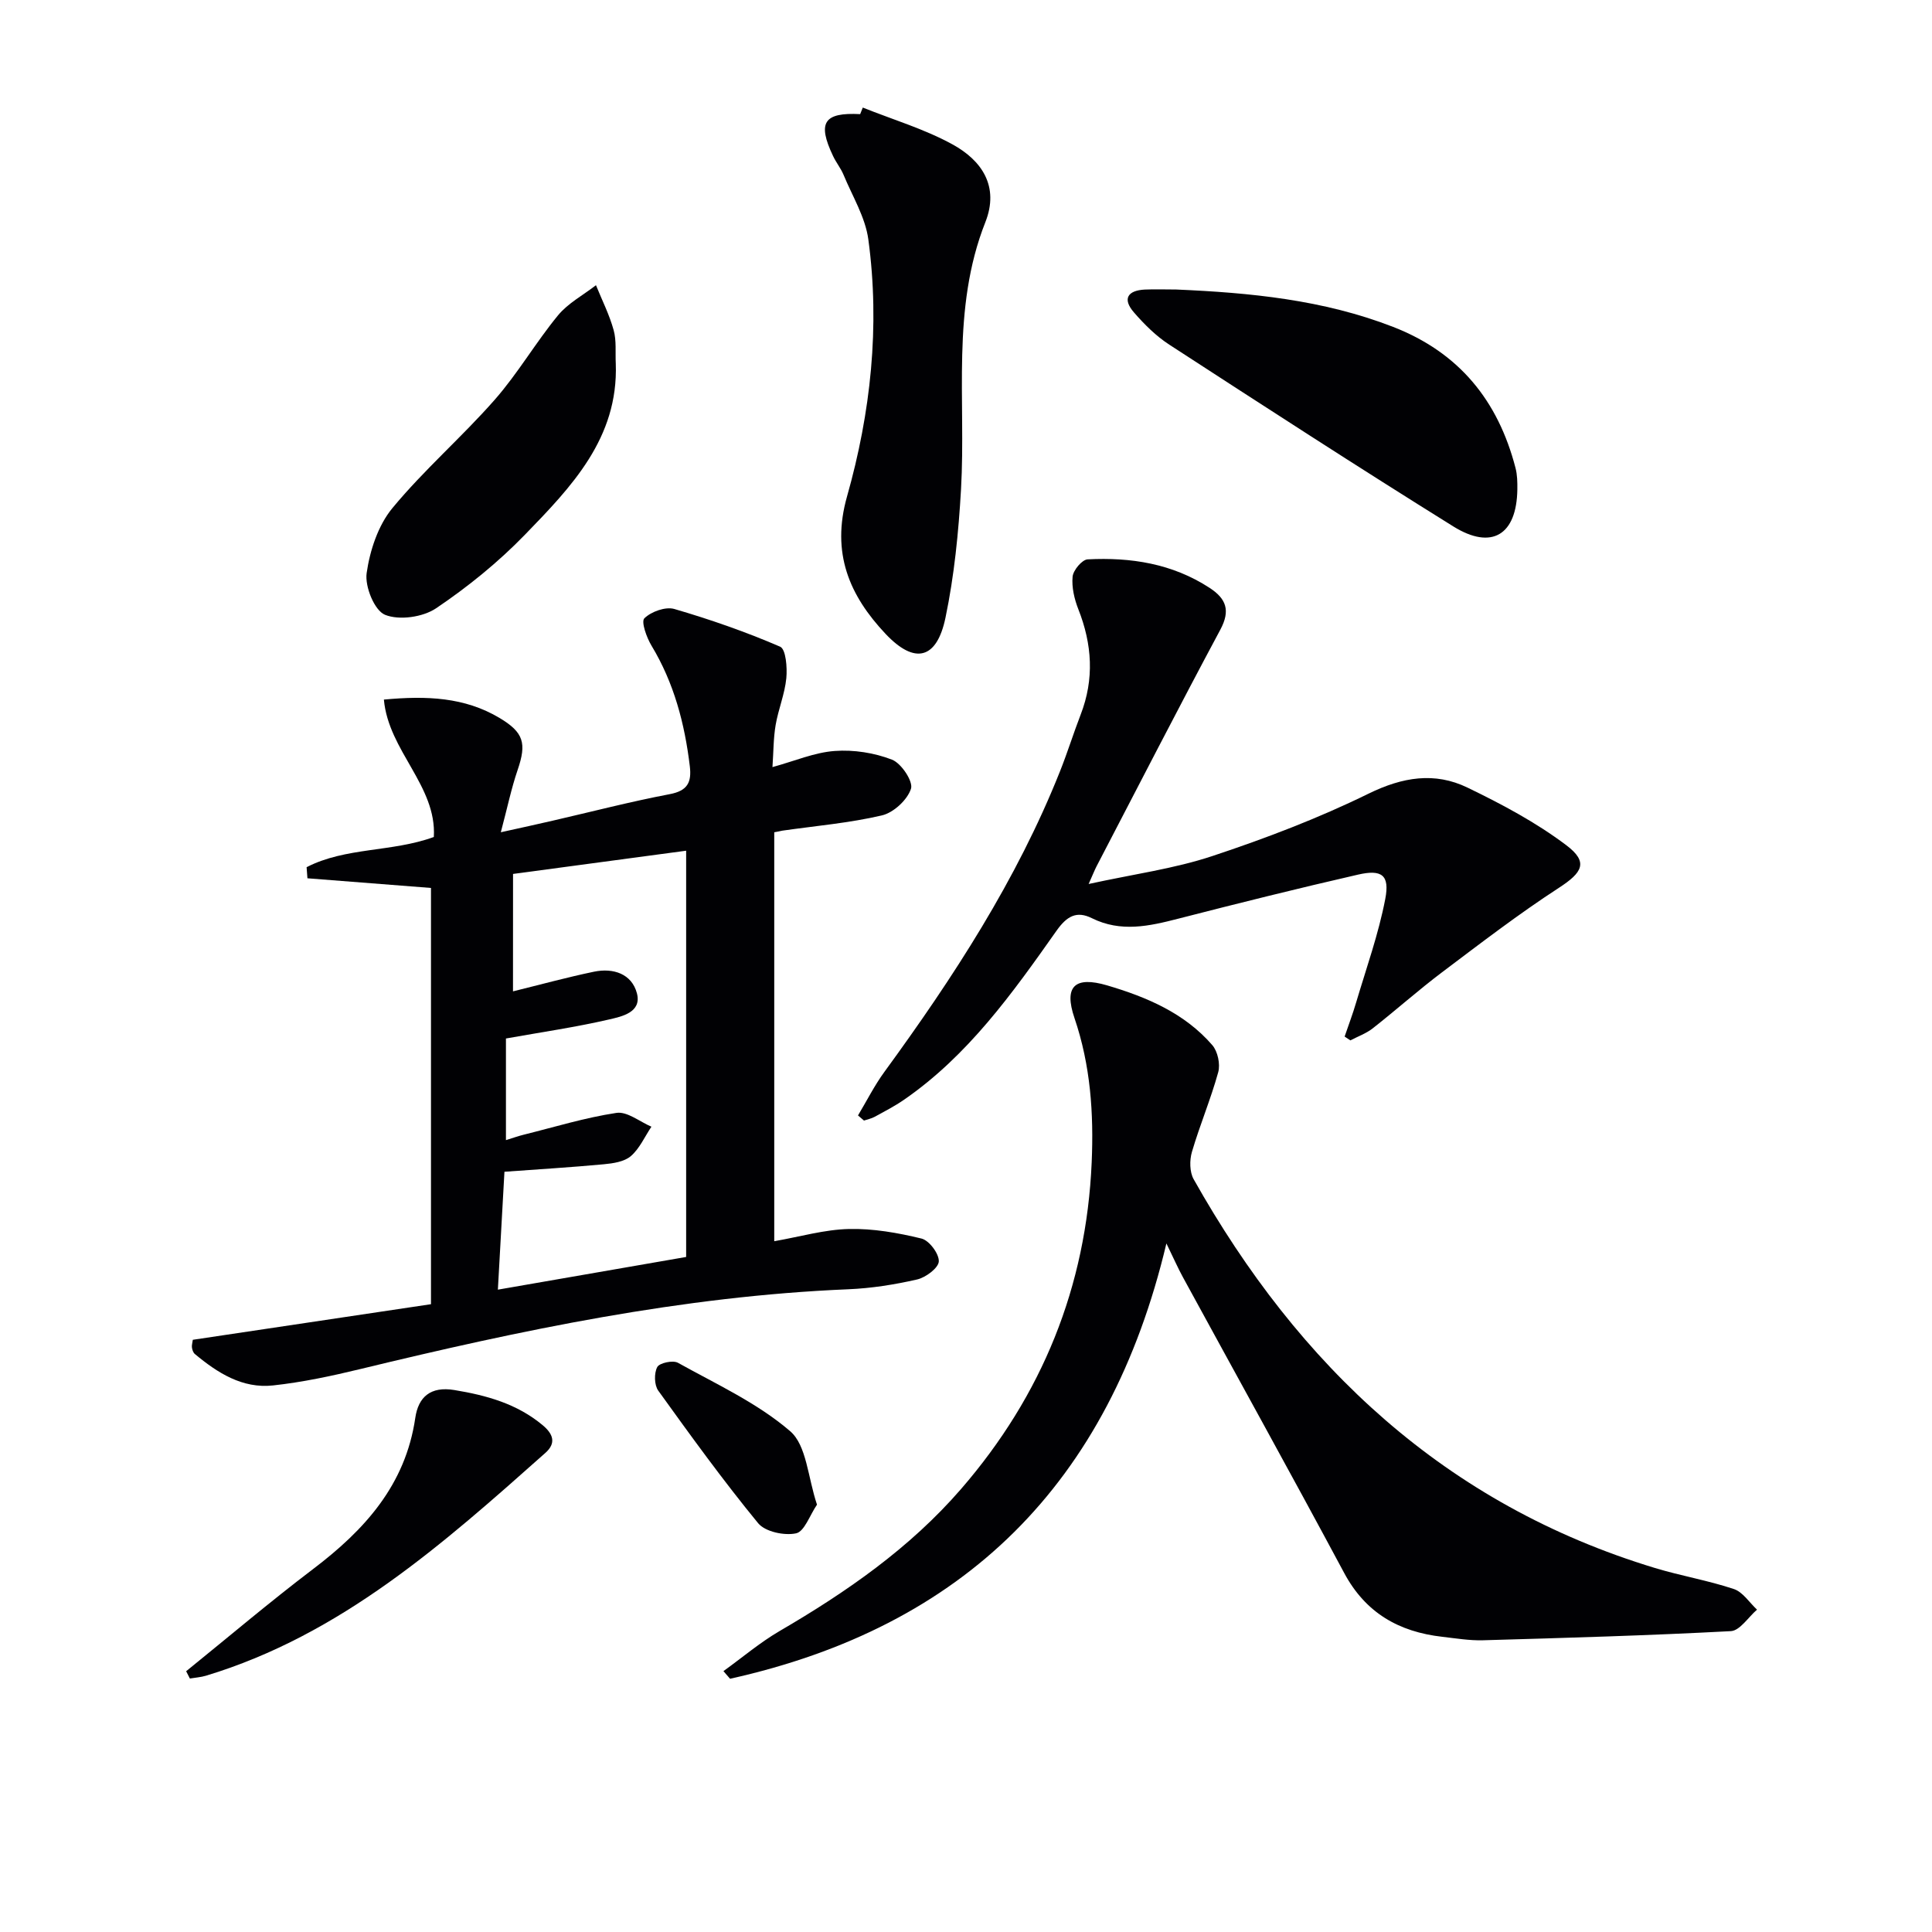
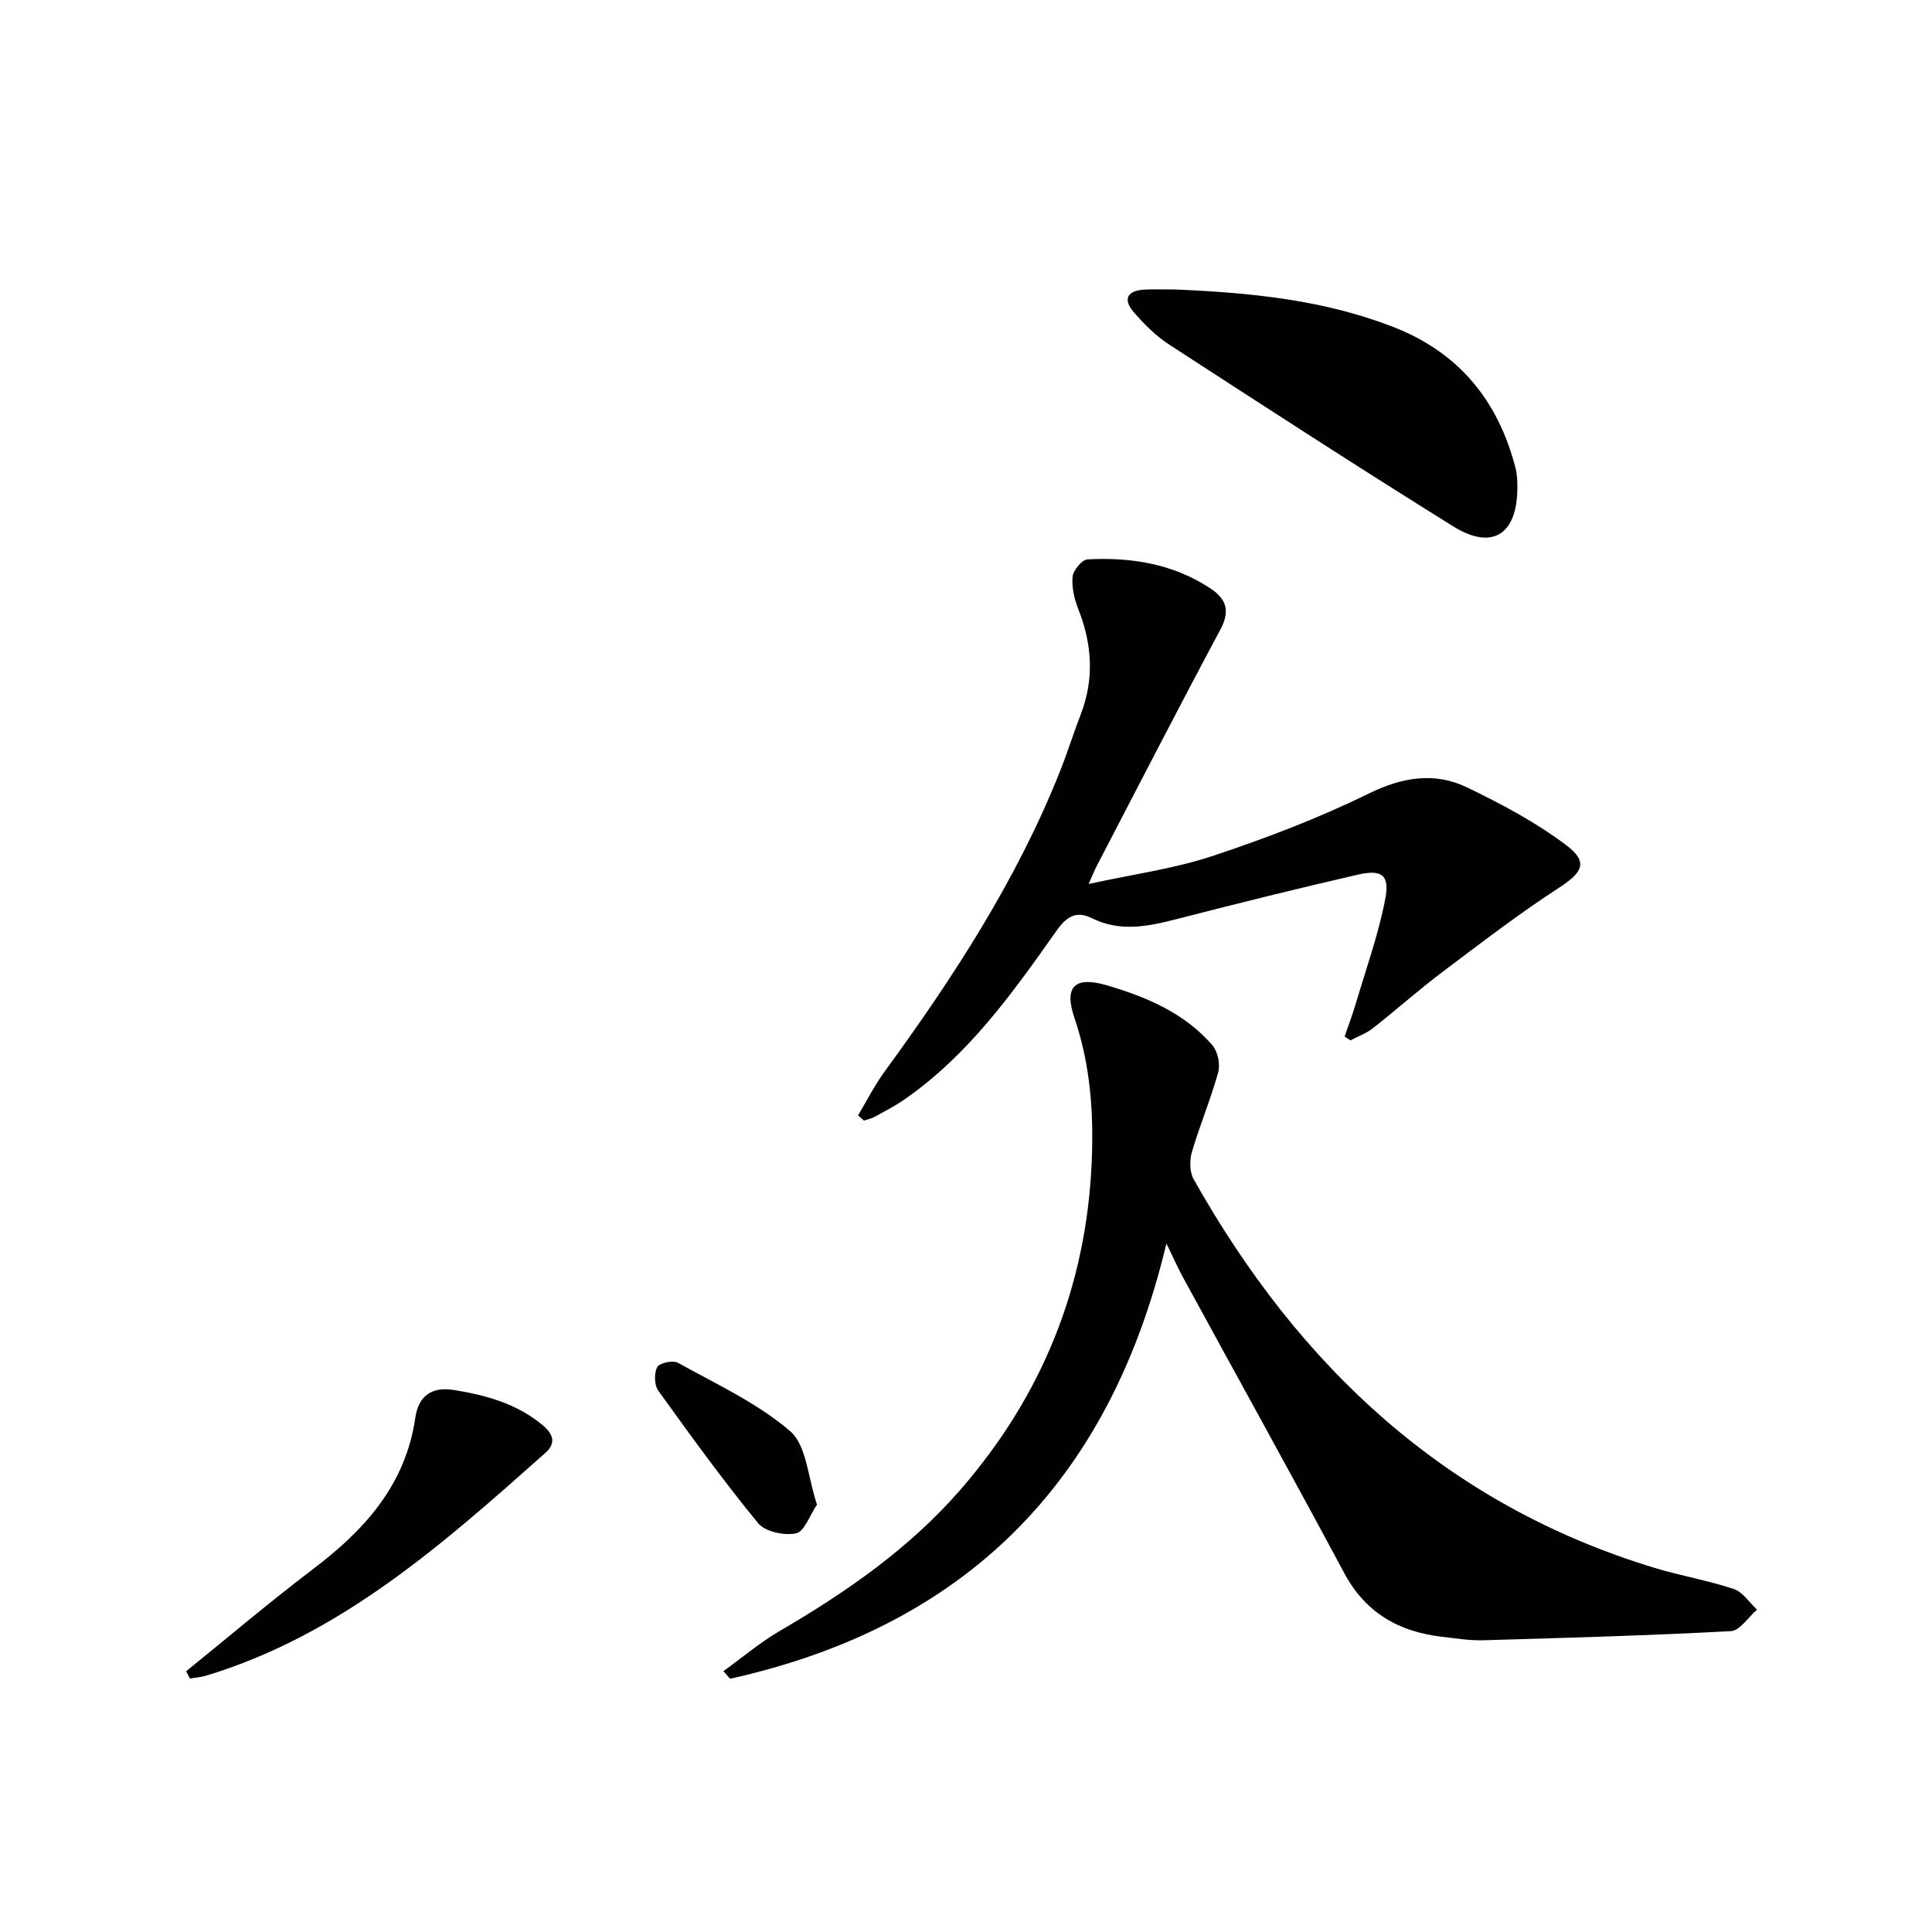
<svg xmlns="http://www.w3.org/2000/svg" enable-background="new 0 0 400 400" viewBox="0 0 400 400">
  <g fill="#010104">
-     <path d="m160.3 172.31v84.67c5.39-.94 10.42-2.42 15.47-2.53 5.01-.12 10.13.79 15.02 1.98 1.59.39 3.65 3.15 3.58 4.73-.07 1.36-2.7 3.33-4.49 3.74-4.67 1.07-9.48 1.83-14.27 2.03-34.35 1.43-67.76 8.46-101.02 16.52-5.95 1.44-11.99 2.73-18.06 3.39-6.34.69-11.49-2.59-16.19-6.51-.34-.28-.53-.86-.6-1.33s.1-.97.18-1.61c16.2-2.42 32.39-4.84 49.31-7.37 0-28.97 0-57.52 0-86.18-8.26-.64-16.92-1.32-25.58-2-.06-.77-.11-1.53-.17-2.3 8.1-4.17 17.65-3.08 26.34-6.25.62-10.6-9.39-17.82-10.34-28.45 8.89-.83 16.73-.49 23.92 3.79 5.05 3.01 5.66 5.26 3.77 10.78-1.31 3.83-2.13 7.83-3.48 12.9 4.42-.98 7.57-1.66 10.71-2.39 8.08-1.86 16.12-3.95 24.27-5.5 3.69-.7 4.54-2.46 4.15-5.77-1.06-8.83-3.27-17.25-7.93-24.97-1.02-1.69-2.19-4.97-1.48-5.67 1.41-1.38 4.37-2.45 6.19-1.93 7.44 2.17 14.81 4.74 21.92 7.81 1.19.51 1.49 4.33 1.28 6.52-.32 3.27-1.65 6.42-2.21 9.68-.47 2.75-.44 5.58-.66 8.73 4.63-1.27 8.71-3.04 12.9-3.34 3.92-.29 8.19.38 11.85 1.8 1.93.75 4.42 4.51 3.93 6.02-.75 2.31-3.6 4.95-6.02 5.52-6.75 1.58-13.73 2.17-20.63 3.16-.48.11-.96.21-1.66.33zm-54.09 32.94c5.84-1.44 11.27-2.93 16.77-4.07 4-.83 7.83.44 8.89 4.48 1.03 3.94-3.13 4.8-5.77 5.41-6.91 1.6-13.96 2.62-21.35 3.94v21.04c1.49-.46 2.54-.84 3.63-1.11 6.41-1.59 12.76-3.55 19.26-4.53 2.22-.33 4.81 1.83 7.23 2.86-1.39 2.07-2.44 4.52-4.26 6.09-1.36 1.17-3.67 1.51-5.61 1.69-6.73.63-13.47 1.03-20.56 1.55-.45 8.01-.89 16.02-1.36 24.41 13.26-2.3 25.74-4.47 38.98-6.77 0-27.92 0-55.8 0-84.11-11.88 1.6-23.81 3.2-35.84 4.81-.01 8.08-.01 15.89-.01 24.31z" />
    <path d="m241.49 257.44c-11.84 49.87-42.03 79.38-90.34 90.13-.46-.53-.91-1.05-1.37-1.58 3.86-2.78 7.52-5.9 11.61-8.29 13.88-8.09 26.98-17.18 37.57-29.4 16.8-19.39 25.94-41.9 27.06-67.62.44-10.18-.23-20.11-3.56-29.9-2.25-6.6.1-8.72 6.75-6.77 8.21 2.42 16.04 5.74 21.79 12.38 1.12 1.3 1.68 3.93 1.22 5.6-1.54 5.58-3.82 10.96-5.45 16.52-.5 1.72-.48 4.13.36 5.63 21.78 38.73 52.17 67.36 95.52 80.5 5.39 1.63 10.99 2.57 16.32 4.35 1.87.62 3.22 2.8 4.8 4.27-1.8 1.55-3.54 4.35-5.42 4.45-17.09.91-34.19 1.4-51.3 1.89-2.81.08-5.64-.4-8.45-.72-8.95-1.02-15.86-4.92-20.3-13.21-10.98-20.49-22.26-40.83-33.39-61.24-1-1.82-1.84-3.75-3.42-6.99z" />
    <path d="m177.64 230.94c1.81-3.02 3.41-6.21 5.48-9.04 14.25-19.53 27.39-39.69 36.37-62.28 1.53-3.85 2.76-7.81 4.25-11.67 2.85-7.36 2.38-14.56-.48-21.81-.83-2.11-1.4-4.55-1.19-6.75.13-1.34 1.96-3.52 3.11-3.58 8.93-.46 17.54.87 25.25 5.9 3.45 2.25 4.36 4.68 2.22 8.67-8.71 16.25-17.12 32.67-25.64 49.02-.36.7-.65 1.44-1.62 3.62 9.31-2.04 17.72-3.16 25.63-5.79 11.01-3.65 21.94-7.82 32.34-12.92 7.03-3.44 13.67-4.53 20.46-1.25 7.1 3.43 14.19 7.2 20.46 11.93 4.66 3.51 3.34 5.66-1.52 8.82-8.33 5.41-16.24 11.49-24.19 17.48-4.91 3.7-9.51 7.81-14.35 11.61-1.36 1.07-3.08 1.68-4.64 2.5-.4-.26-.79-.53-1.19-.79.8-2.36 1.69-4.69 2.39-7.08 2.11-7.12 4.64-14.17 6.03-21.44.94-4.92-.72-6.14-5.64-5.01-12.45 2.85-24.84 5.94-37.21 9.12-6.02 1.55-11.89 2.88-17.9-.1-3.16-1.57-5.18-.43-7.32 2.6-9.11 12.92-18.31 25.84-31.59 35-1.91 1.32-3.99 2.39-6.03 3.51-.69.38-1.49.53-2.24.79-.41-.36-.82-.71-1.24-1.06z" />
-     <path d="m178.63 22.27c6.21 2.49 12.73 4.42 18.55 7.61 6.07 3.32 9.77 8.68 6.82 16.14-7.1 17.96-3.98 36.78-5.03 55.27-.51 8.91-1.4 17.89-3.22 26.61-1.8 8.6-6.36 9.74-12.4 3.34-7.49-7.94-11.3-16.74-7.98-28.46 4.9-17.31 6.85-35.21 4.41-53.2-.62-4.61-3.3-8.95-5.13-13.38-.57-1.37-1.55-2.56-2.18-3.91-3.29-6.93-1.9-9.05 5.62-8.66.18-.46.36-.91.54-1.36z" />
    <path d="m243.51 59.94c15.3.66 30.43 2.11 44.92 7.74 13.69 5.32 21.73 15.29 25.34 29.2.37 1.42.4 2.97.38 4.45-.13 9.39-5.27 12.63-13.26 7.66-19.75-12.29-39.27-24.95-58.78-37.62-2.75-1.78-5.18-4.2-7.34-6.69-2.43-2.79-1.32-4.55 2.26-4.73 2.15-.09 4.32-.01 6.48-.01z" />
-     <path d="m127.49 75.29c.56 15.44-9.22 25.53-18.82 35.43-5.51 5.68-11.8 10.78-18.37 15.21-2.74 1.85-7.63 2.55-10.58 1.36-2.19-.88-4.21-5.85-3.81-8.64.67-4.68 2.37-9.87 5.33-13.45 6.53-7.91 14.4-14.71 21.18-22.43 4.79-5.45 8.48-11.85 13.1-17.47 2.08-2.53 5.21-4.19 7.87-6.25 1.25 3.09 2.78 6.1 3.66 9.3.61 2.19.32 4.62.44 6.94z" />
    <path d="m38.54 346.01c8.75-7.08 17.34-14.37 26.3-21.17 10.65-8.08 19.11-17.38 21.14-31.28.63-4.33 3.16-6.58 8.08-5.77 6.67 1.1 12.95 2.83 18.27 7.26 2.2 1.83 2.89 3.72.57 5.77-21.16 18.81-42.31 37.66-70.26 46.12-1.07.32-2.22.39-3.33.58-.26-.51-.52-1.01-.77-1.51z" />
    <path d="m169.15 311.52c-1.51 2.21-2.6 5.57-4.33 5.94-2.43.52-6.4-.32-7.86-2.1-7.26-8.85-13.99-18.15-20.68-27.45-.83-1.16-.88-3.62-.2-4.88.46-.86 3.25-1.46 4.28-.88 7.94 4.42 16.43 8.31 23.22 14.15 3.43 2.93 3.67 9.57 5.57 15.22z" />
  </g>
</svg>